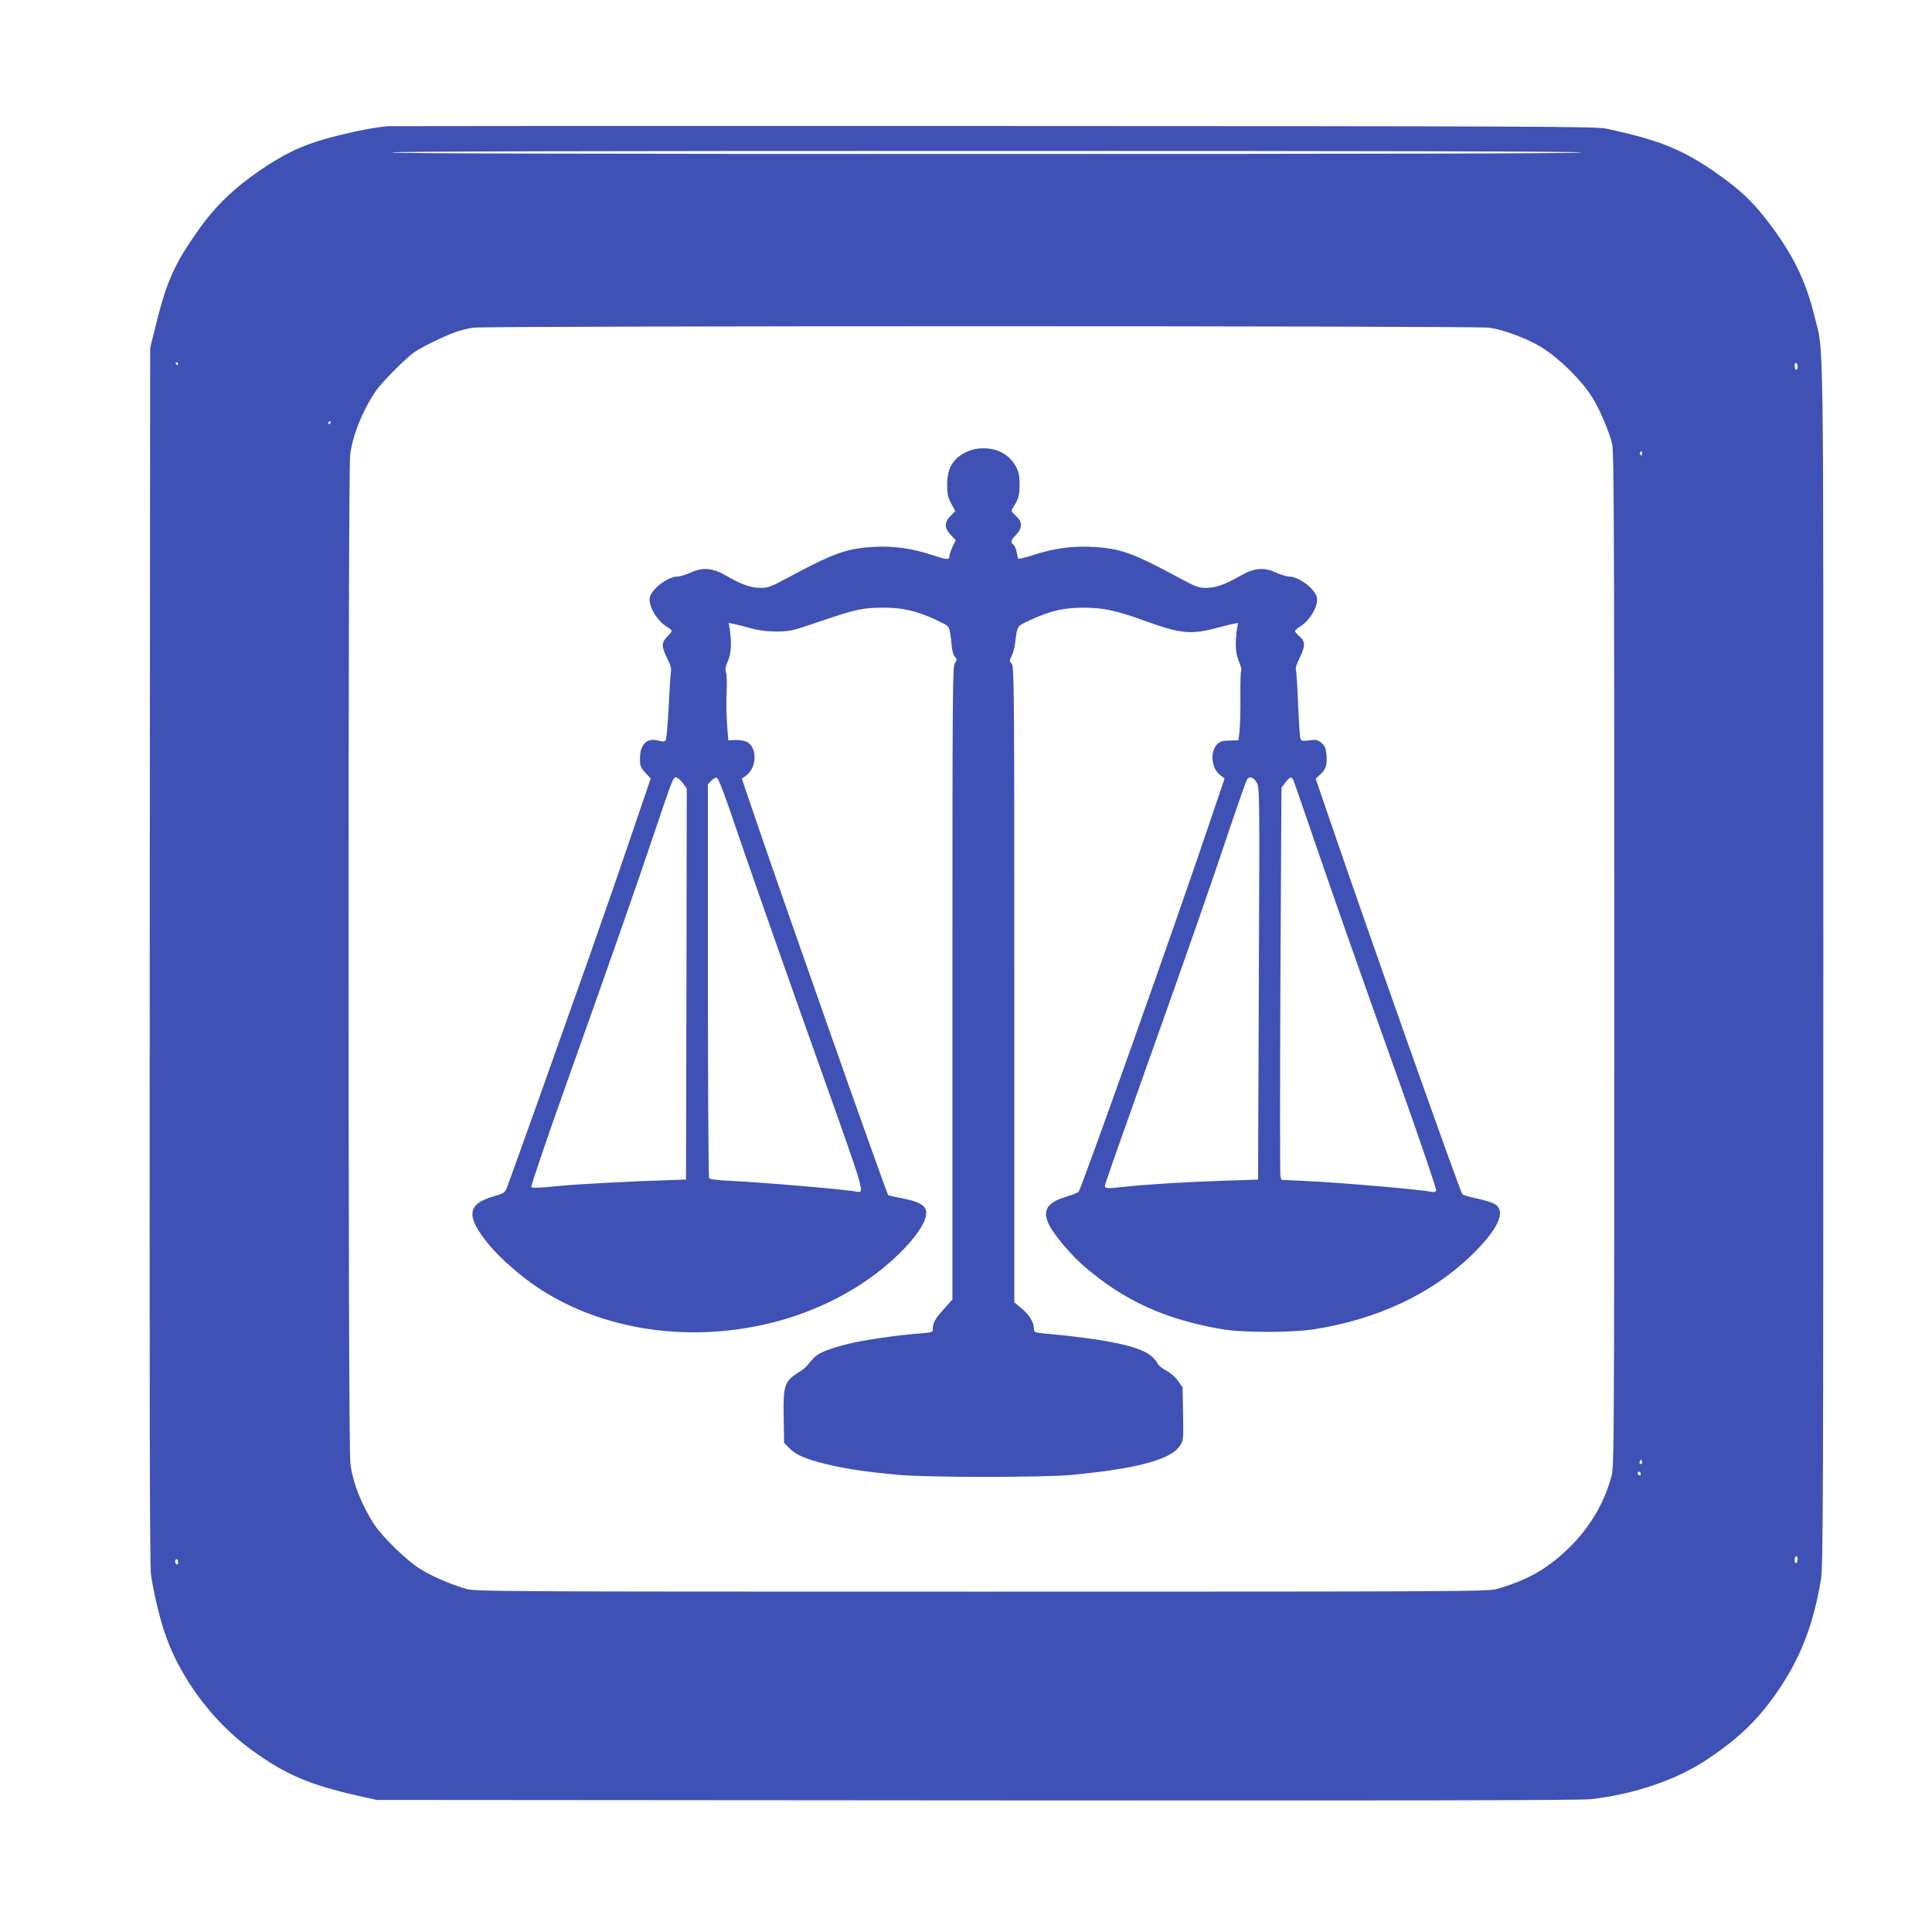
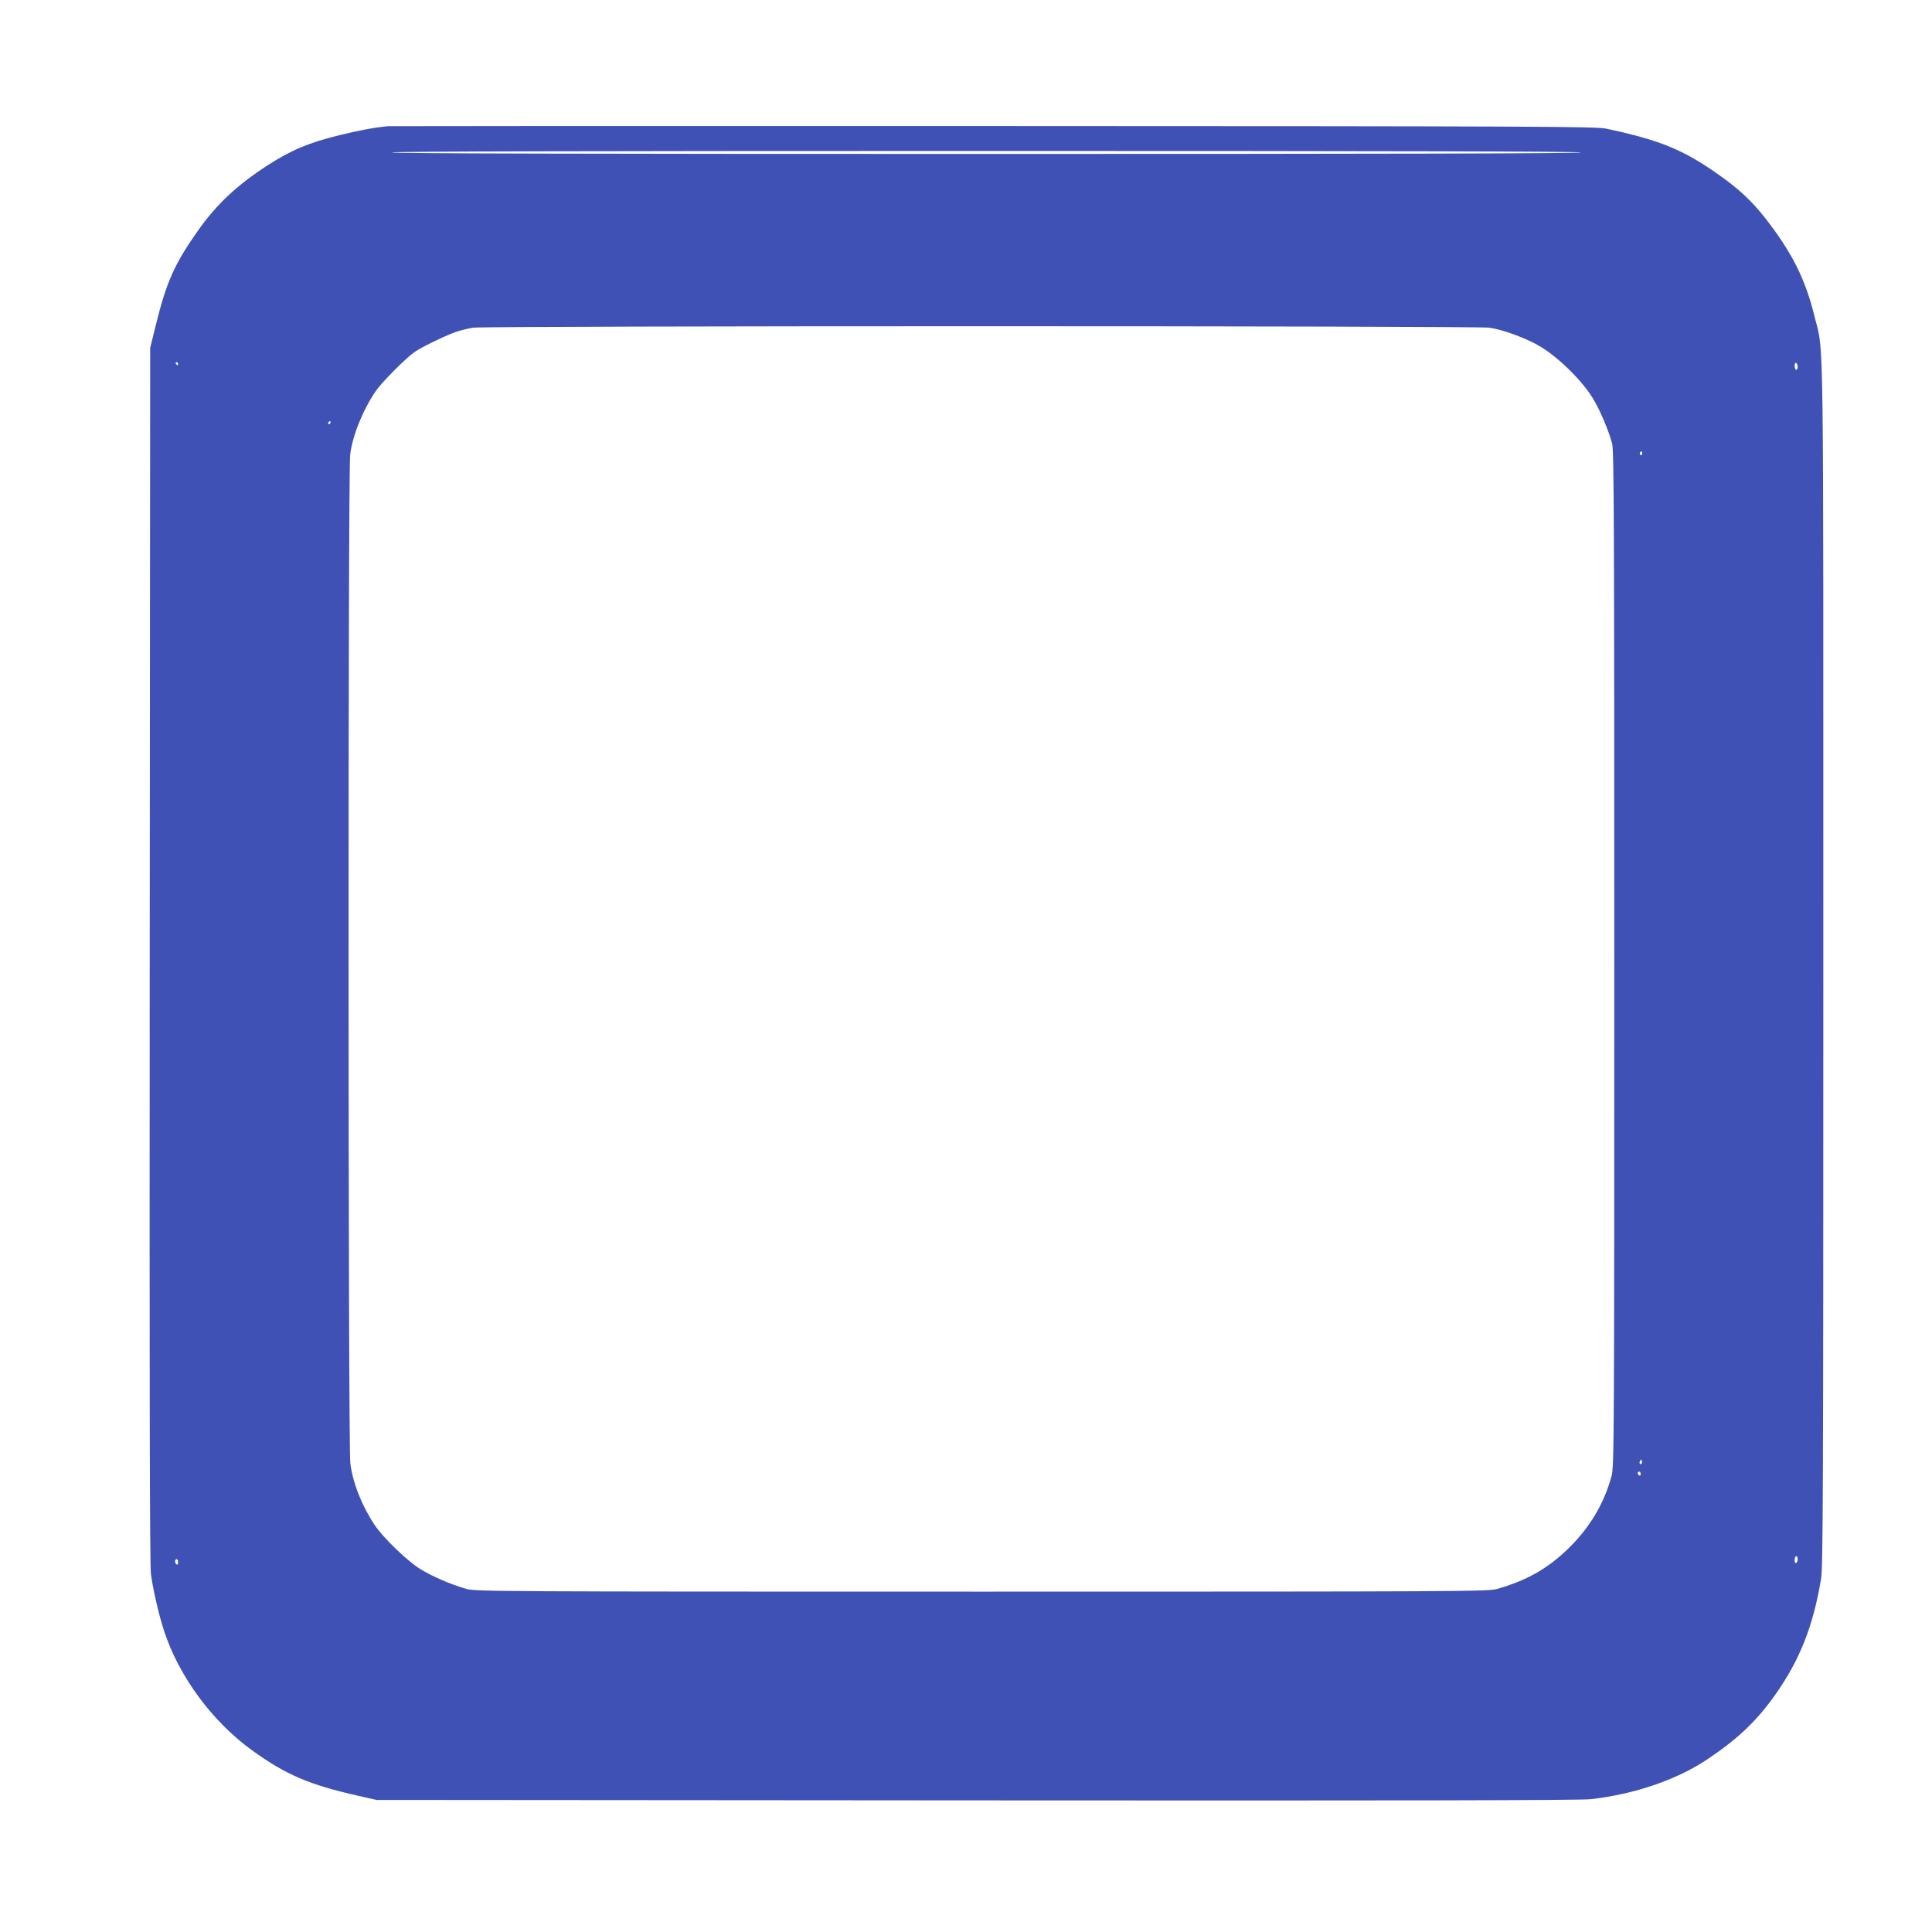
<svg xmlns="http://www.w3.org/2000/svg" version="1.0" width="1280pt" height="1280pt" viewBox="0 0 1280 1280" preserveAspectRatio="xMidYMid meet">
  <g transform="translate(0,1280) scale(0.1,-0.1)" fill="#3f51b5" stroke="none">
    <path d="M2570 11964 c-93 -9 -197 -29 -323 -60 -203 -50 -319 -99 -477 -201 -201 -131 -334 -255 -457 -429 -157 -222 -210 -341 -281 -629 l-37 -150 -3 -4020 c-2 -2867 0 -4044 8 -4104 14 -103 52 -269 87 -376 98 -301 320 -602 584 -792 224 -162 380 -228 704 -301 l120 -27 3975 -3 c2798 -2 4003 0 4070 8 289 33 568 128 770 263 202 135 328 254 453 431 161 228 251 456 302 766 13 84 15 541 15 4080 0 4367 5 4026 -59 4286 -61 248 -149 422 -326 649 -88 112 -172 191 -302 283 -237 169 -392 233 -753 310 -68 14 -448 16 -4055 17 -2189 1 -3996 0 -4015 -1z m7905 -174 c4 -7 -1312 -10 -3940 -10 -2628 0 -3944 3 -3940 10 4 7 1328 10 3940 10 2612 0 3936 -3 3940 -10z m-608 -1161 c89 -12 249 -71 338 -125 126 -76 286 -235 354 -353 46 -78 101 -210 122 -291 12 -47 14 -561 14 -3415 0 -3178 -1 -3363 -18 -3424 -50 -183 -143 -339 -282 -476 -140 -137 -277 -215 -476 -272 -61 -17 -212 -18 -3414 -18 -3221 0 -3352 1 -3415 18 -104 30 -227 83 -306 132 -87 54 -243 205 -301 290 -85 127 -146 281 -162 410 -15 123 -16 6564 -1 6683 16 129 84 295 170 422 39 57 200 219 257 258 44 31 196 105 268 131 33 12 87 25 120 30 93 13 6636 13 6732 0z m-8687 -239 c0 -5 -2 -10 -4 -10 -3 0 -8 5 -11 10 -3 6 -1 10 4 10 6 0 11 -4 11 -10z m10730 -21 c0 -10 -4 -19 -10 -19 -5 0 -10 12 -10 26 0 14 4 23 10 19 6 -3 10 -15 10 -26z m-9720 -369 c0 -5 -5 -10 -11 -10 -5 0 -7 5 -4 10 3 6 8 10 11 10 2 0 4 -4 4 -10z m8690 -206 c0 -8 -5 -12 -10 -9 -6 4 -8 11 -5 16 9 14 15 11 15 -7z m-4 -6691 c-10 -10 -19 5 -10 18 6 11 8 11 12 0 2 -7 1 -15 -2 -18z m-6 -69 c0 -8 -4 -12 -10 -9 -5 3 -10 10 -10 16 0 5 5 9 10 9 6 0 10 -7 10 -16z m1040 -563 c0 -11 -4 -23 -10 -26 -6 -4 -10 5 -10 19 0 14 5 26 10 26 6 0 10 -9 10 -19z m-10730 -22 c0 -11 -4 -17 -10 -14 -5 3 -10 13 -10 21 0 8 5 14 10 14 6 0 10 -9 10 -21z" />
-     <path d="M6410 9809 c-95 -43 -134 -107 -135 -219 0 -62 5 -84 27 -126 l27 -51 -31 -31 c-43 -42 -42 -82 2 -127 l32 -34 -21 -43 c-11 -25 -21 -52 -21 -61 0 -27 -14 -27 -101 2 -137 46 -264 65 -393 58 -187 -10 -271 -40 -581 -207 -106 -57 -126 -65 -175 -65 -65 0 -129 23 -224 78 -92 55 -159 61 -241 23 -32 -14 -71 -26 -87 -26 -63 0 -170 -81 -183 -138 -11 -54 45 -152 111 -193 19 -11 34 -24 34 -29 0 -5 -13 -22 -30 -38 -38 -39 -38 -67 0 -143 23 -44 29 -68 25 -92 -3 -18 -10 -124 -15 -236 -6 -112 -15 -209 -20 -216 -8 -9 -20 -10 -51 -1 -74 19 -119 -26 -119 -121 0 -47 4 -58 35 -92 l36 -39 -95 -279 c-133 -391 -178 -521 -314 -908 -193 -546 -530 -1492 -545 -1527 -12 -30 -22 -36 -92 -56 -174 -51 -179 -134 -21 -324 72 -86 207 -205 321 -280 695 -460 1744 -373 2363 198 96 88 174 186 198 250 32 85 -4 118 -164 148 -40 8 -75 16 -77 17 -12 13 -712 1998 -896 2542 l-74 218 29 21 c76 57 73 201 -6 227 -18 6 -51 10 -73 8 l-40 -2 -8 105 c-4 58 -6 153 -3 212 3 60 1 119 -4 133 -7 18 -4 36 10 69 23 51 28 116 17 200 l-9 59 29 -6 c15 -2 64 -15 108 -27 57 -16 108 -23 175 -24 92 0 102 2 290 66 240 82 286 92 425 92 128 0 221 -22 351 -83 80 -38 81 -39 88 -82 5 -24 10 -66 12 -93 2 -27 11 -57 20 -67 15 -17 15 -20 0 -43 -15 -23 -16 -200 -16 -2120 l0 -2095 -56 -63 c-59 -65 -74 -93 -74 -133 0 -22 -4 -23 -92 -30 -147 -11 -370 -44 -471 -69 -146 -38 -202 -62 -236 -104 -46 -55 -52 -61 -103 -93 -80 -51 -90 -85 -86 -288 l3 -170 30 -31 c45 -48 112 -77 248 -110 136 -33 270 -52 487 -72 196 -17 947 -17 1135 0 437 41 661 101 722 193 24 36 24 41 21 212 l-3 175 -30 43 c-17 24 -51 54 -79 69 -27 14 -52 35 -57 47 -4 11 -24 34 -44 51 -78 64 -297 110 -702 147 -69 7 -73 8 -73 32 0 42 -30 91 -81 134 l-49 41 0 2106 c0 1968 -1 2107 -17 2124 -16 18 -16 21 -1 51 9 18 19 52 22 77 17 130 10 119 100 161 133 62 223 83 356 83 132 -1 218 -19 407 -88 233 -85 307 -92 478 -45 44 12 93 24 108 26 l29 6 -9 -59 c-11 -84 -6 -149 17 -201 11 -25 17 -50 13 -57 -4 -6 -6 -85 -5 -176 1 -91 -2 -192 -6 -225 l-7 -60 -58 -1 c-45 -1 -62 -6 -81 -23 -50 -47 -42 -160 16 -204 l31 -25 -106 -313 c-210 -625 -844 -2409 -861 -2425 -6 -6 -44 -21 -85 -34 -124 -36 -157 -91 -111 -184 32 -66 145 -200 233 -276 263 -227 538 -352 912 -416 139 -24 459 -24 610 -1 420 66 776 233 1039 486 185 178 240 302 155 346 -16 9 -69 25 -116 35 -47 10 -89 22 -94 27 -15 15 -636 1770 -884 2496 l-88 258 31 29 c37 34 46 64 40 132 -4 41 -11 57 -33 76 -25 21 -35 23 -81 17 -47 -6 -53 -4 -59 15 -4 12 -10 114 -15 228 -4 114 -11 214 -14 223 -5 10 5 41 23 78 40 78 40 112 1 144 -16 14 -30 30 -30 36 0 5 15 19 34 30 66 41 122 139 111 193 -13 57 -120 138 -183 138 -16 0 -55 12 -87 26 -82 38 -147 32 -241 -23 -99 -56 -160 -78 -224 -78 -49 0 -69 8 -175 65 -313 169 -394 198 -585 207 -133 6 -248 -10 -390 -56 -50 -16 -92 -26 -94 -22 -2 3 -6 22 -10 42 -4 21 -13 42 -21 49 -22 18 -19 30 17 67 43 45 43 86 -2 126 -30 27 -32 32 -20 51 38 60 45 84 45 156 0 57 -6 85 -22 115 -43 81 -120 125 -218 125 -39 0 -76 -8 -105 -21z m-1887 -2196 l27 -36 -2 -1296 -3 -1296 -70 -2 c-305 -10 -637 -27 -778 -41 -114 -12 -171 -14 -177 -7 -4 6 95 298 231 680 290 813 460 1299 585 1670 122 362 124 365 143 365 9 -1 28 -17 44 -37z m308 -168 c115 -339 345 -996 624 -1779 275 -773 275 -772 220 -761 -67 14 -603 60 -825 71 -88 4 -148 11 -152 18 -4 6 -8 596 -8 1310 l0 1300 22 23 c12 13 29 22 36 21 9 -2 41 -79 83 -203z m3494 172 c20 -32 21 -39 15 -1332 l-5 -1300 -210 -7 c-257 -8 -534 -25 -677 -41 -114 -13 -128 -12 -128 8 0 7 112 327 249 711 310 870 455 1285 583 1669 56 165 105 306 111 313 16 21 41 13 62 -21z m245 11 c5 -13 57 -160 114 -328 137 -402 323 -931 606 -1724 127 -357 228 -656 225 -663 -3 -10 -14 -13 -32 -9 -80 16 -600 61 -841 72 l-152 7 -7 26 c-3 14 -3 598 0 1299 l7 1273 26 35 c31 40 41 42 54 12z" />
  </g>
</svg>